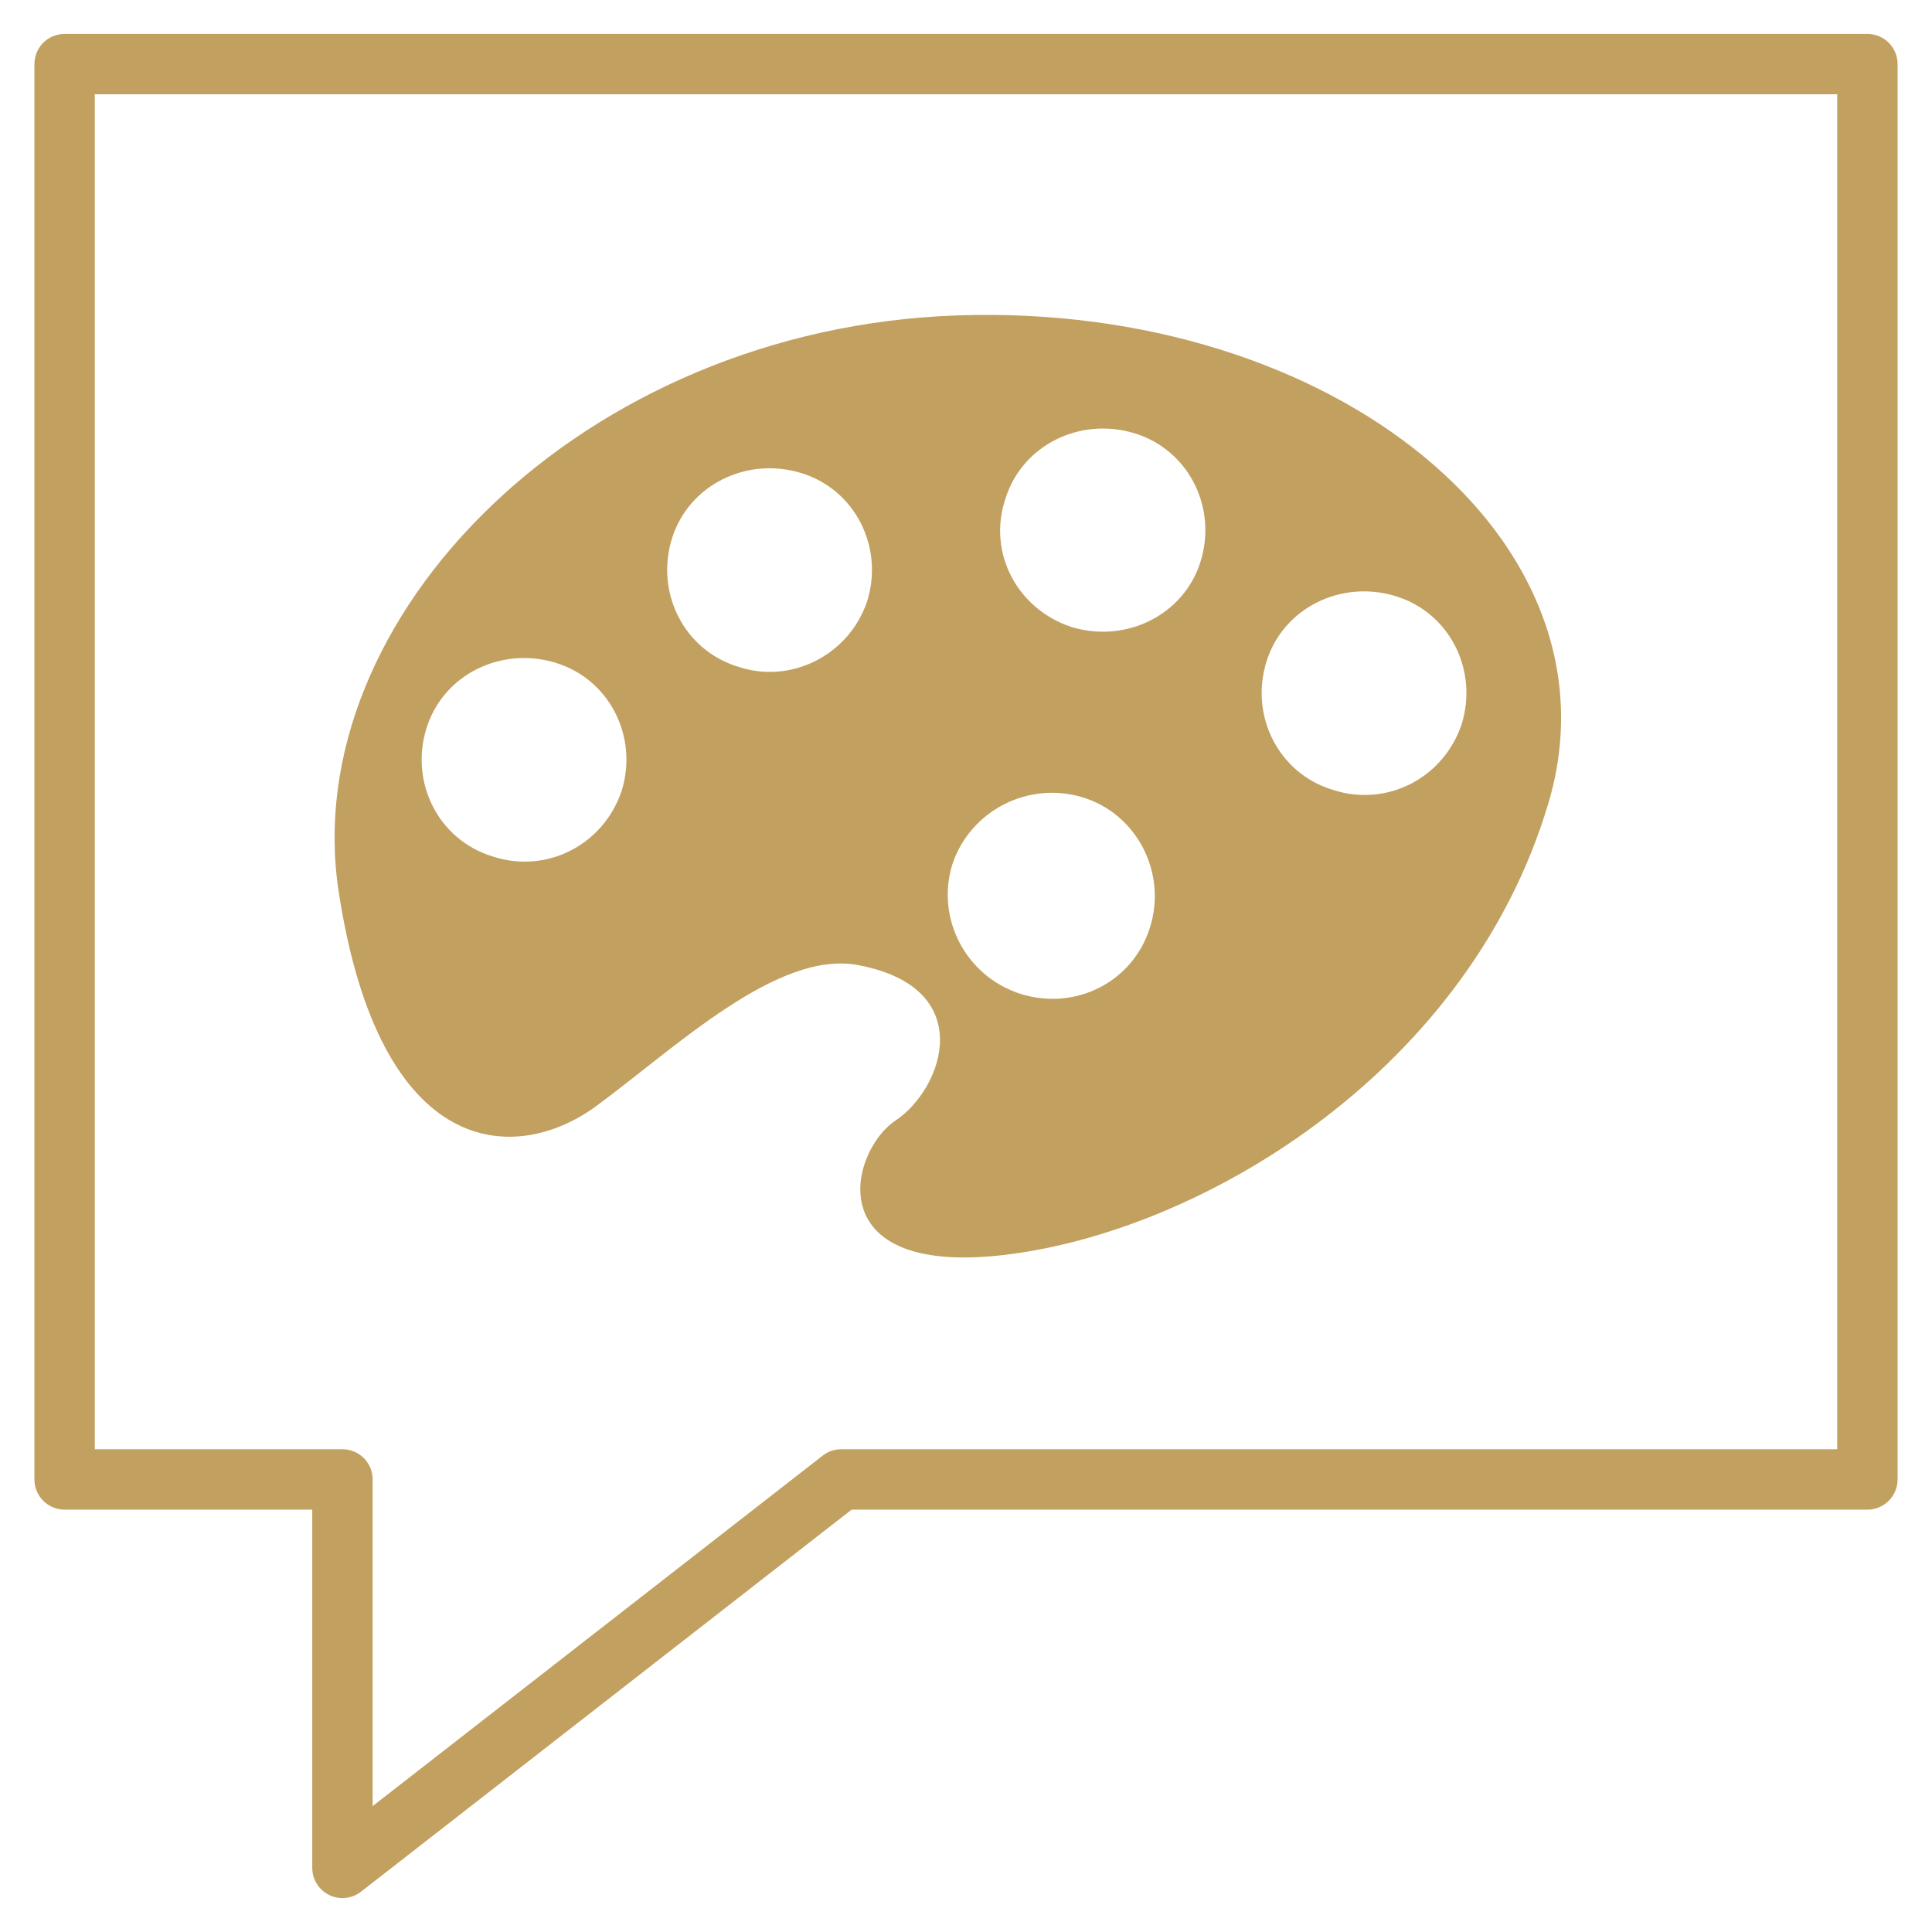
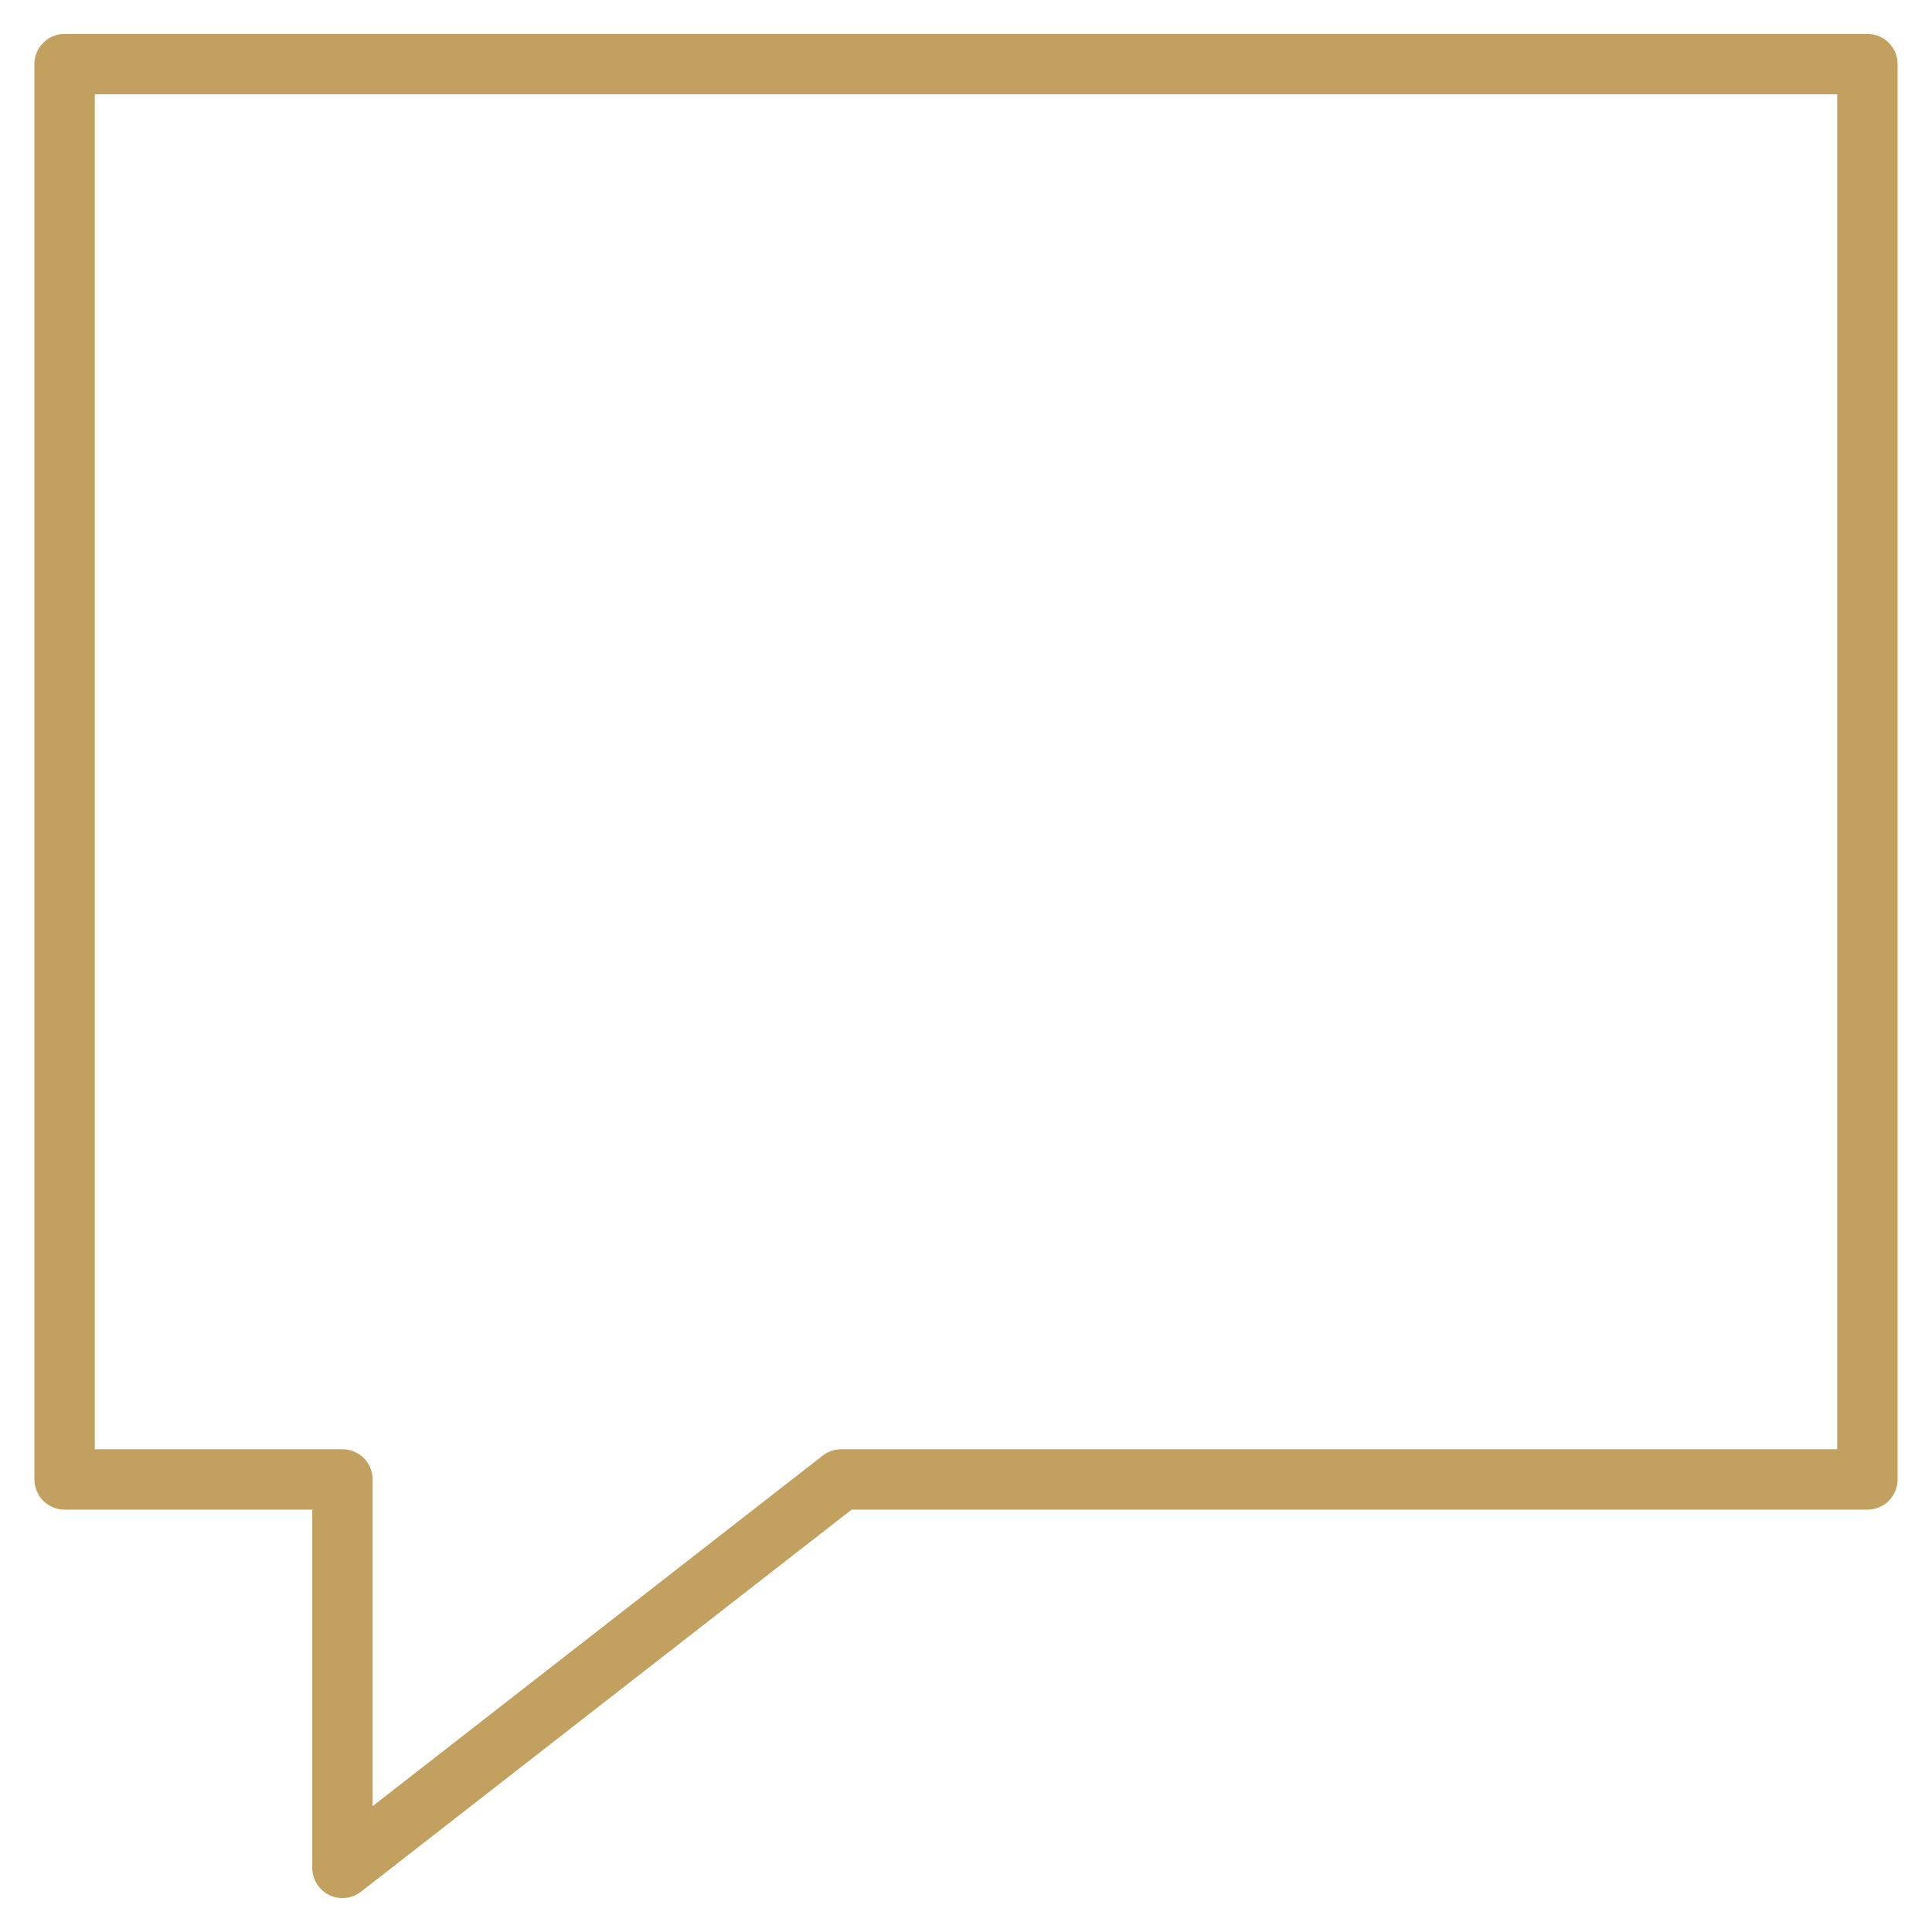
<svg xmlns="http://www.w3.org/2000/svg" fill="none" height="32" viewBox="0 0 32 32" width="32">
  <path d="M30.93 24.504H13.934L5.672 30.938V24.504H1.07V1.062H30.93V24.504Z" stroke="#C2A05F" stroke-linecap="round" stroke-linejoin="round" stroke-miterlimit="10" />
-   <path d="M25.643 13.314C26.948 8.961 22.09 5.011 15.861 5.224C9.632 5.436 4.923 10.235 5.608 14.758C6.293 19.259 8.562 19.281 9.868 18.325C11.173 17.37 12.886 15.713 14.234 15.989C16.203 16.372 15.626 18.028 14.834 18.559C14.063 19.068 13.528 21.213 16.781 20.767C20.035 20.321 24.337 17.688 25.643 13.314ZM8.155 14.184C7.256 13.908 6.785 12.953 7.064 12.061C7.342 11.169 8.305 10.702 9.204 10.978C10.103 11.254 10.574 12.21 10.296 13.101C9.996 13.993 9.054 14.482 8.155 14.184ZM12.222 11.042C11.323 10.766 10.852 9.81 11.13 8.918C11.409 8.027 12.372 7.559 13.271 7.835C14.17 8.111 14.641 9.067 14.363 9.959C14.063 10.851 13.1 11.339 12.222 11.042ZM16.653 8.26C16.931 7.368 17.894 6.901 18.793 7.177C19.692 7.453 20.163 8.409 19.885 9.301C19.607 10.193 18.643 10.66 17.744 10.384C16.846 10.086 16.353 9.152 16.653 8.26ZM16.888 16.457C15.989 16.159 15.497 15.204 15.775 14.312C16.075 13.42 17.038 12.932 17.937 13.208C18.836 13.484 19.328 14.46 19.05 15.352C18.772 16.265 17.809 16.754 16.888 16.457ZM22.068 13.08C21.169 12.804 20.698 11.849 20.977 10.957C21.255 10.065 22.218 9.598 23.117 9.874C24.016 10.15 24.487 11.105 24.209 11.997C23.909 12.889 22.967 13.378 22.068 13.08Z" fill="#C2A05F" />
</svg>